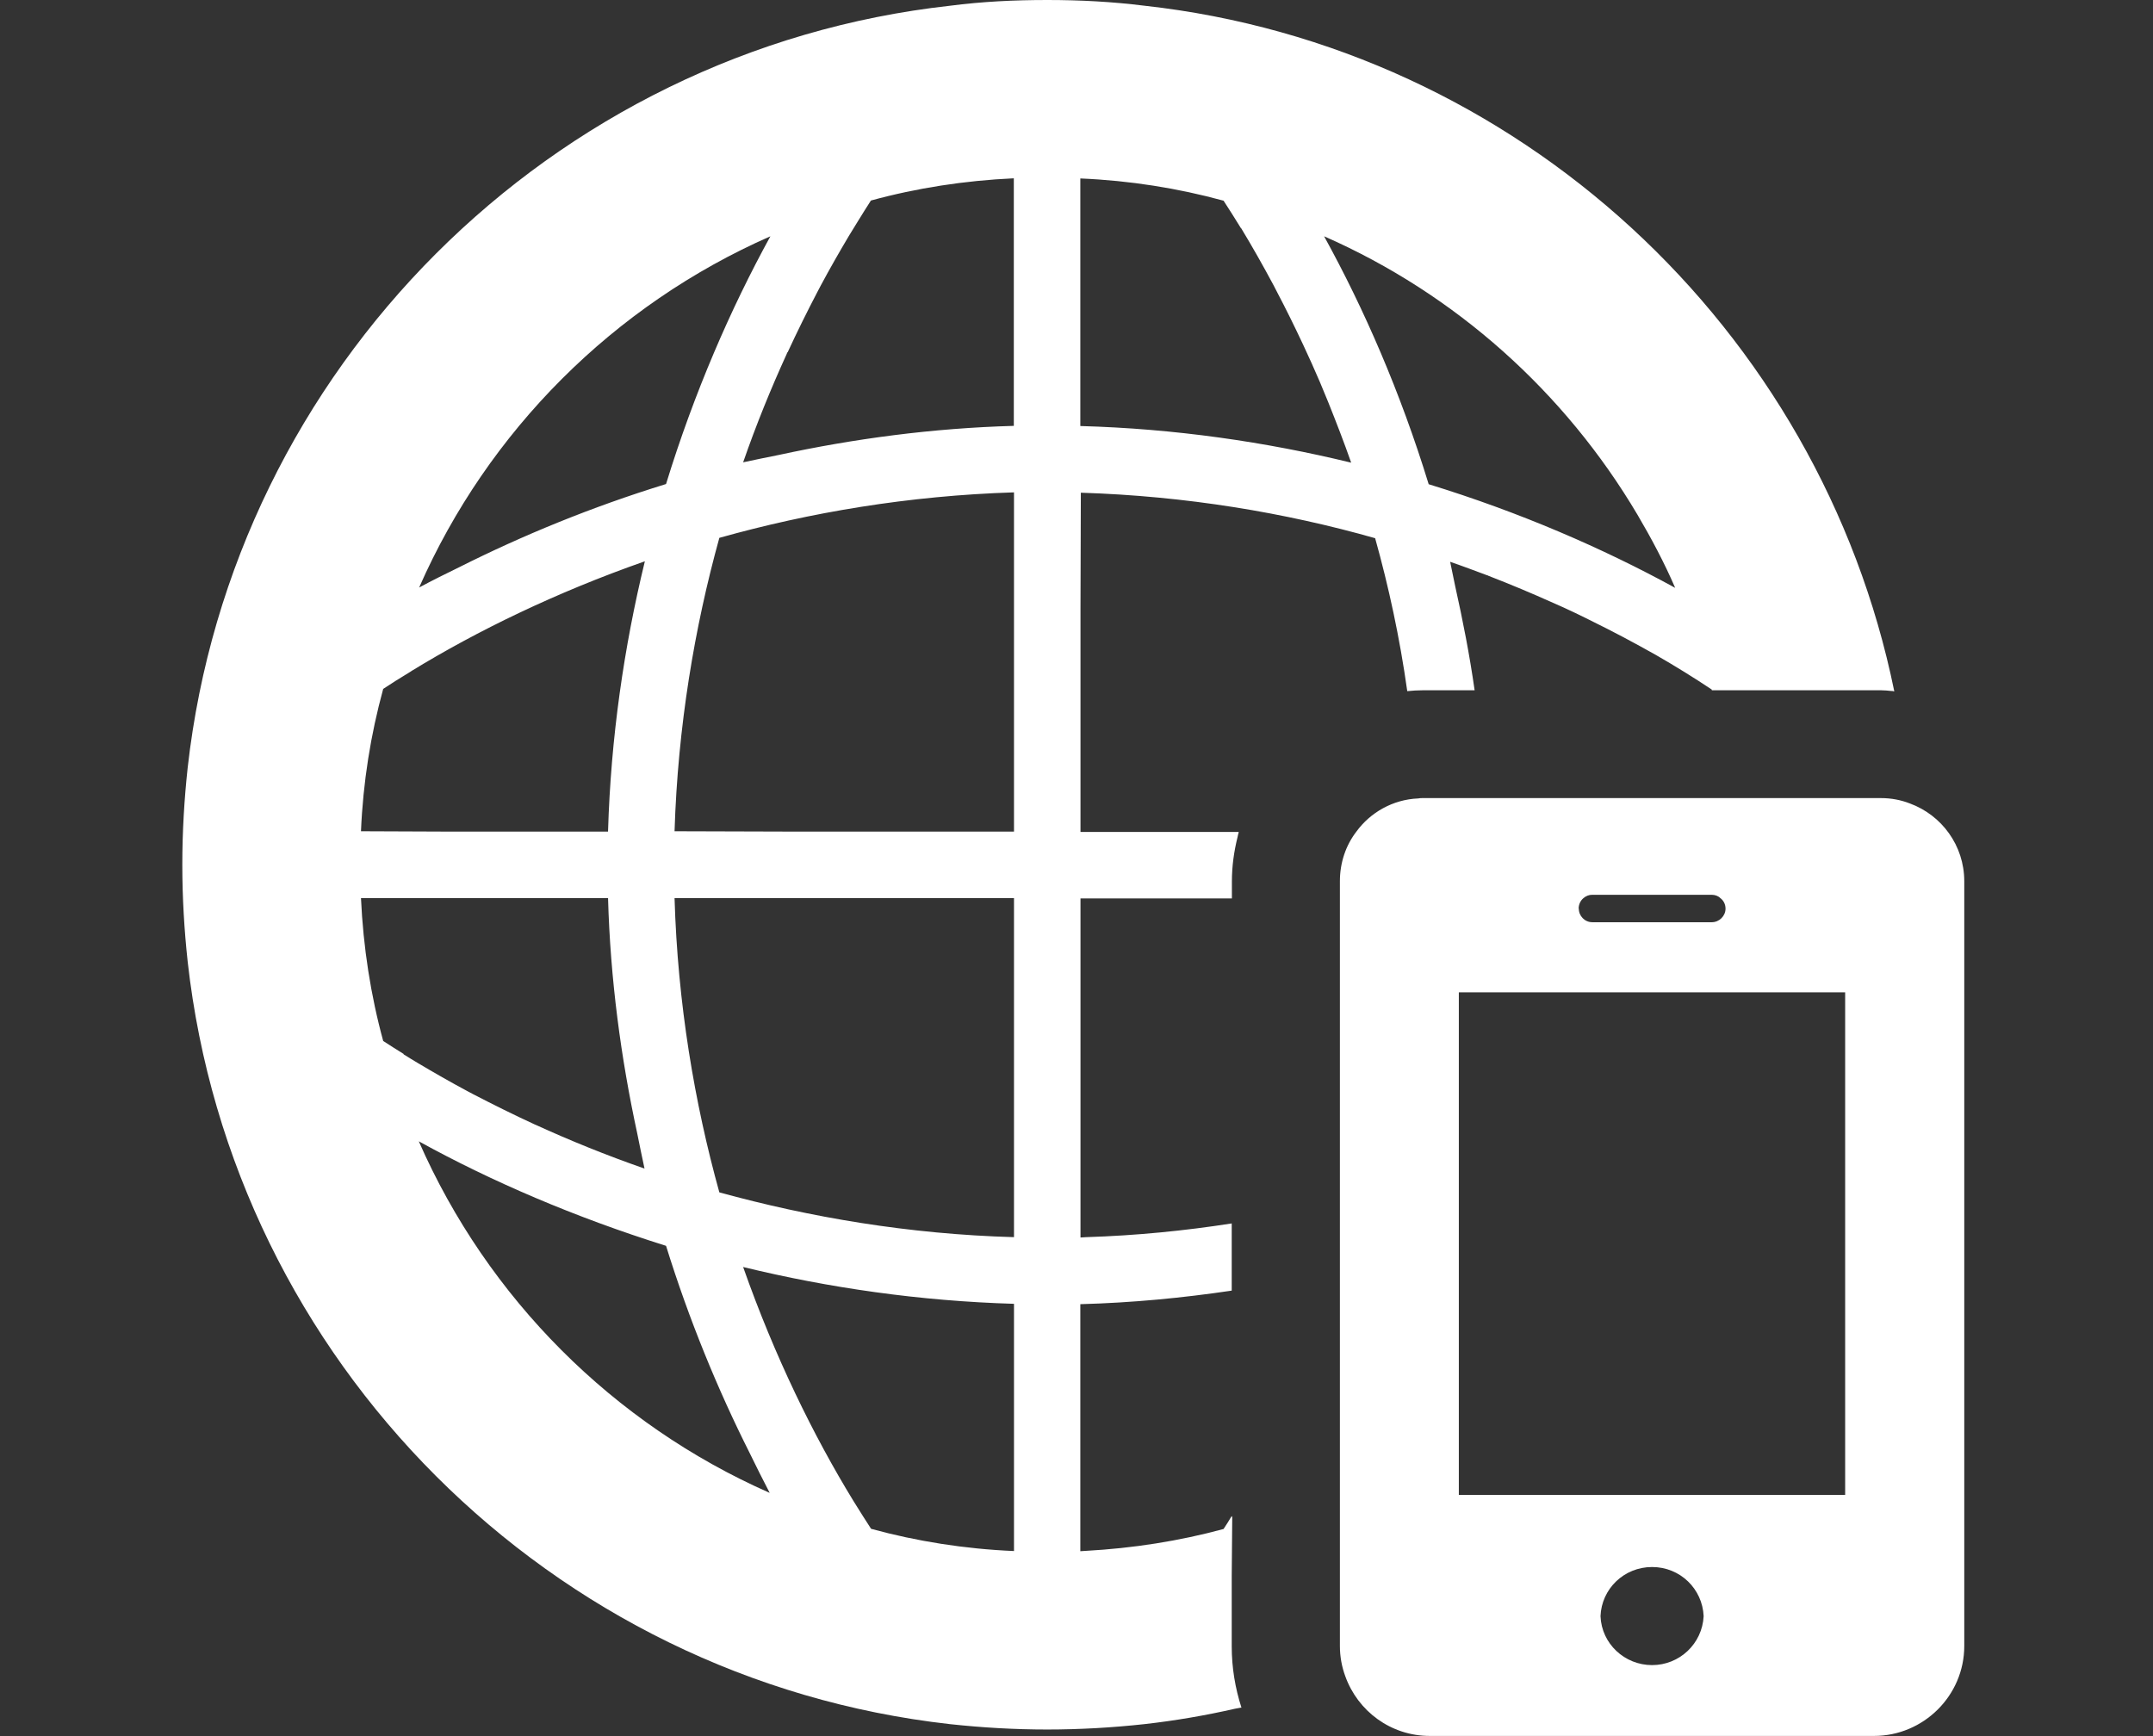
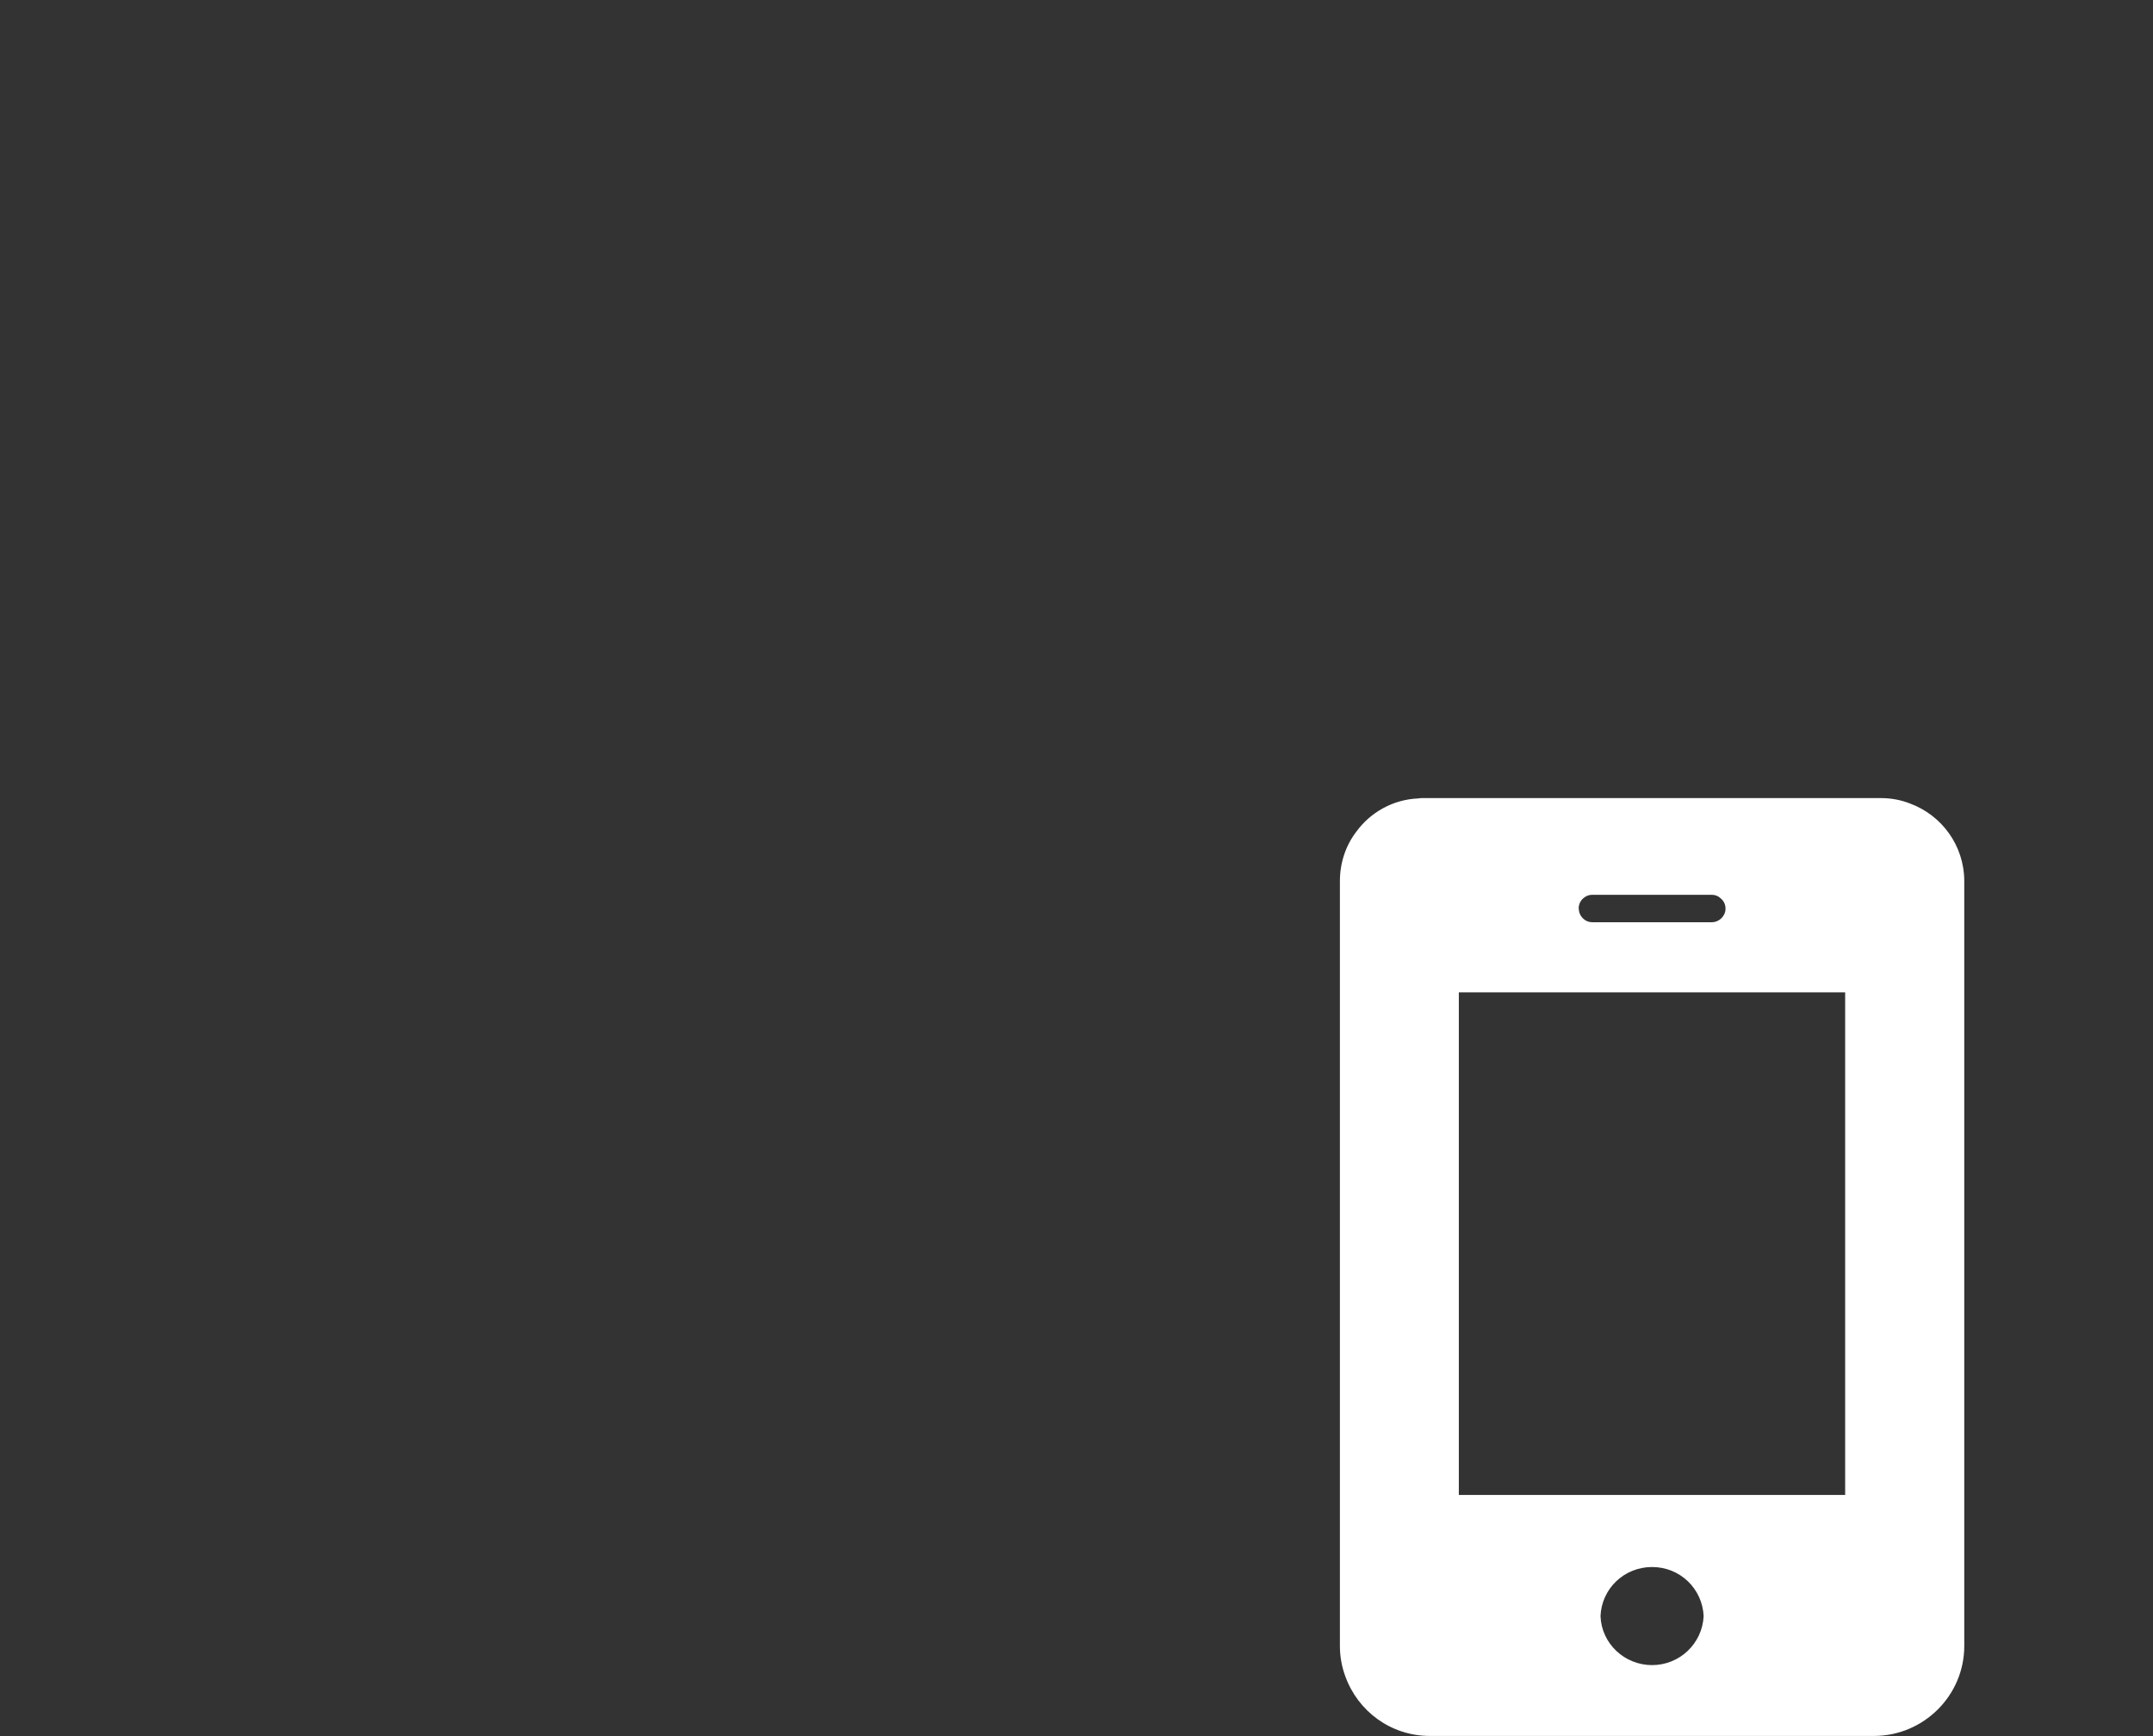
<svg xmlns="http://www.w3.org/2000/svg" id="_レイヤー_1" data-name=" レイヤー 1" viewBox="0 0 124 100">
  <rect x="0" y="0" width="124" height="100" fill="#333333" stroke="none" />
  <defs>
    <style>
      .cls-1 {
        fill: #fff;
      }
    </style>
  </defs>
-   <path class="cls-1" d="M70.94,94.82v-4.02l.03-3.46s-.02.03-.03.04v-.06c-.14.25-.31.5-.47.75-2.54.69-5.21,1.11-7.94,1.26-.11,0-.21.02-.31.02v-14.23h.02c2.96-.08,5.87-.36,8.7-.78v-3.84h0v-.03c-2.7.42-5.51.7-8.38.79-.11,0-.22.02-.33.02v-19.53h8.72v-.96c0-.9.12-1.75.33-2.59.02-.08.03-.17.06-.25h0v-.03h-9.11v-12.88l.02-6.66c6.06.19,11.77,1.15,16.95,2.62.78,2.79,1.42,5.74,1.85,8.81.3-.03.59-.05.89-.05h2.99c-.29-2.04-.68-4.03-1.12-6-.1-.47-.19-.94-.29-1.4.73.25,1.44.52,2.14.78.02,0,.04,0,.05.02,1.29.5,2.53,1.02,3.73,1.56.2.09.41.18.61.27.85.39,1.67.8,2.48,1.21.64.33,1.28.66,1.91,1.01.31.17.62.34.92.51,1.11.64,2.2,1.31,3.23,2v.04h9.76c.19,0,.38.02.57.04.05,0,.1,0,.15.02h.03C104.83,18.91,87.4,2.71,65.92.33c-1.84-.23-3.7-.33-5.6-.33s-3.75.09-5.6.33C31.72,2.88,13.4,21.23,10.81,44.21c-.2,1.84-.31,3.71-.31,5.6s.11,3.75.31,5.59c2.58,23.01,20.91,41.33,43.9,43.91,1.85.2,3.72.31,5.6.31s3.77-.11,5.6-.31c1.78-.2,3.52-.5,5.23-.89.11-.02.22-.04.33-.06h.03c-.36-1.12-.56-2.3-.56-3.53h0ZM71.48,13.14c.63,1.04,1.26,2.15,1.88,3.31.06.11.11.22.17.33.52.99,1.03,2.02,1.53,3.09.33.71.65,1.41.96,2.14.16.38.32.77.48,1.16.46,1.15.91,2.31,1.32,3.48-4.93-1.2-10.17-1.96-15.58-2.11h-.02v-14.26h.02c2.83.12,5.6.56,8.23,1.28.33.5.65,1.02.98,1.55,0,.01.02.03.03.04h0ZM82.28,27.88c-1.62-5.28-3.72-10.1-6.02-14.27,7.58,3.33,13.87,8.98,18.05,16.04.8,1.36,1.54,2.75,2.17,4.21-4.16-2.28-8.96-4.36-14.2-5.97h0ZM58.4,89.34c-2.83-.12-5.6-.56-8.23-1.28-.32-.49-.64-1-.97-1.53-.02-.03-.03-.05-.05-.08-2.29-3.74-4.53-8.3-6.35-13.47,4.93,1.2,10.18,1.96,15.6,2.12v14.23h0ZM24.12,65.74c4.17,2.3,8.98,4.37,14.24,6.02,1.34,4.31,2.99,8.3,4.8,11.9.38.78.77,1.56,1.17,2.33-9.01-3.97-16.25-11.22-20.21-20.25ZM23.25,60.71c-.4-.25-.8-.5-1.18-.75-.72-2.63-1.15-5.4-1.28-8.23h14.23c.13,4.67.74,9.21,1.68,13.55.14.68.27,1.35.42,2.03-2.21-.77-4.3-1.62-6.27-2.52-.01,0-.03-.01-.05-.02-1.24-.57-2.42-1.16-3.56-1.75-.11-.06-.21-.11-.32-.17-.99-.53-1.93-1.07-2.84-1.61-.28-.17-.57-.34-.85-.52h.02ZM23.73,38.63c3.73-2.28,8.27-4.5,13.41-6.3-1.2,4.93-1.96,10.15-2.12,15.55v.02h-9.32l-4.91-.02c.12-2.83.56-5.57,1.28-8.2.48-.32.98-.63,1.49-.94.06-.04.12-.07.17-.11ZM45.36,20.3c.56-1.21,1.14-2.38,1.72-3.49.07-.13.13-.25.2-.38.53-.99,1.07-1.93,1.61-2.84.17-.28.34-.56.51-.83.25-.41.51-.82.76-1.21,2.63-.72,5.4-1.15,8.23-1.28v14.26c-4.68.13-9.22.74-13.56,1.68-.68.14-1.36.27-2.03.42.76-2.19,1.61-4.27,2.5-6.22.02-.04.03-.08.05-.12h.01ZM38.85,47.88c.19-6.04,1.15-11.74,2.58-16.9,5.2-1.46,10.9-2.43,16.97-2.62v19.54h-12.9l-6.65-.02ZM44.37,13.61c-2.29,4.17-4.39,9-6.01,14.27-4.32,1.33-8.31,2.98-11.91,4.79-.78.38-1.55.76-2.31,1.17,3.97-9.03,11.22-16.27,20.23-20.23ZM58.4,71.26c-6.07-.17-11.77-1.15-16.97-2.58-1.43-5.15-2.4-10.87-2.58-16.95h19.55v19.54h0Z" />
  <path class="cls-1" d="M110,46.28c-.51-.2-1.07-.31-1.67-.31h-26.4c-.08,0-.17,0-.25.02-1.46.06-2.76.81-3.56,1.91-.61.79-.95,1.79-.95,2.86v44.05c0,.61.11,1.2.31,1.74.72,2.01,2.62,3.44,4.87,3.44h25.58c2.85,0,5.2-2.32,5.2-5.18v-44.05c0-2.07-1.31-3.81-3.13-4.48ZM98.12,93.09c-.08,1.59-1.39,2.82-2.97,2.82s-2.91-1.23-2.97-2.82c.06-1.57,1.35-2.83,2.97-2.83s2.9,1.26,2.97,2.83ZM84.02,86.11v-28.95h22.25v28.95h-22.25ZM90.92,52.34c0-.25.11-.47.28-.61.14-.12.31-.19.5-.19h6.88c.19,0,.37.06.5.19.19.14.3.36.3.61,0,.42-.36.78-.79.78h-6.88c-.44,0-.78-.36-.78-.78h-.01Z" />
</svg>